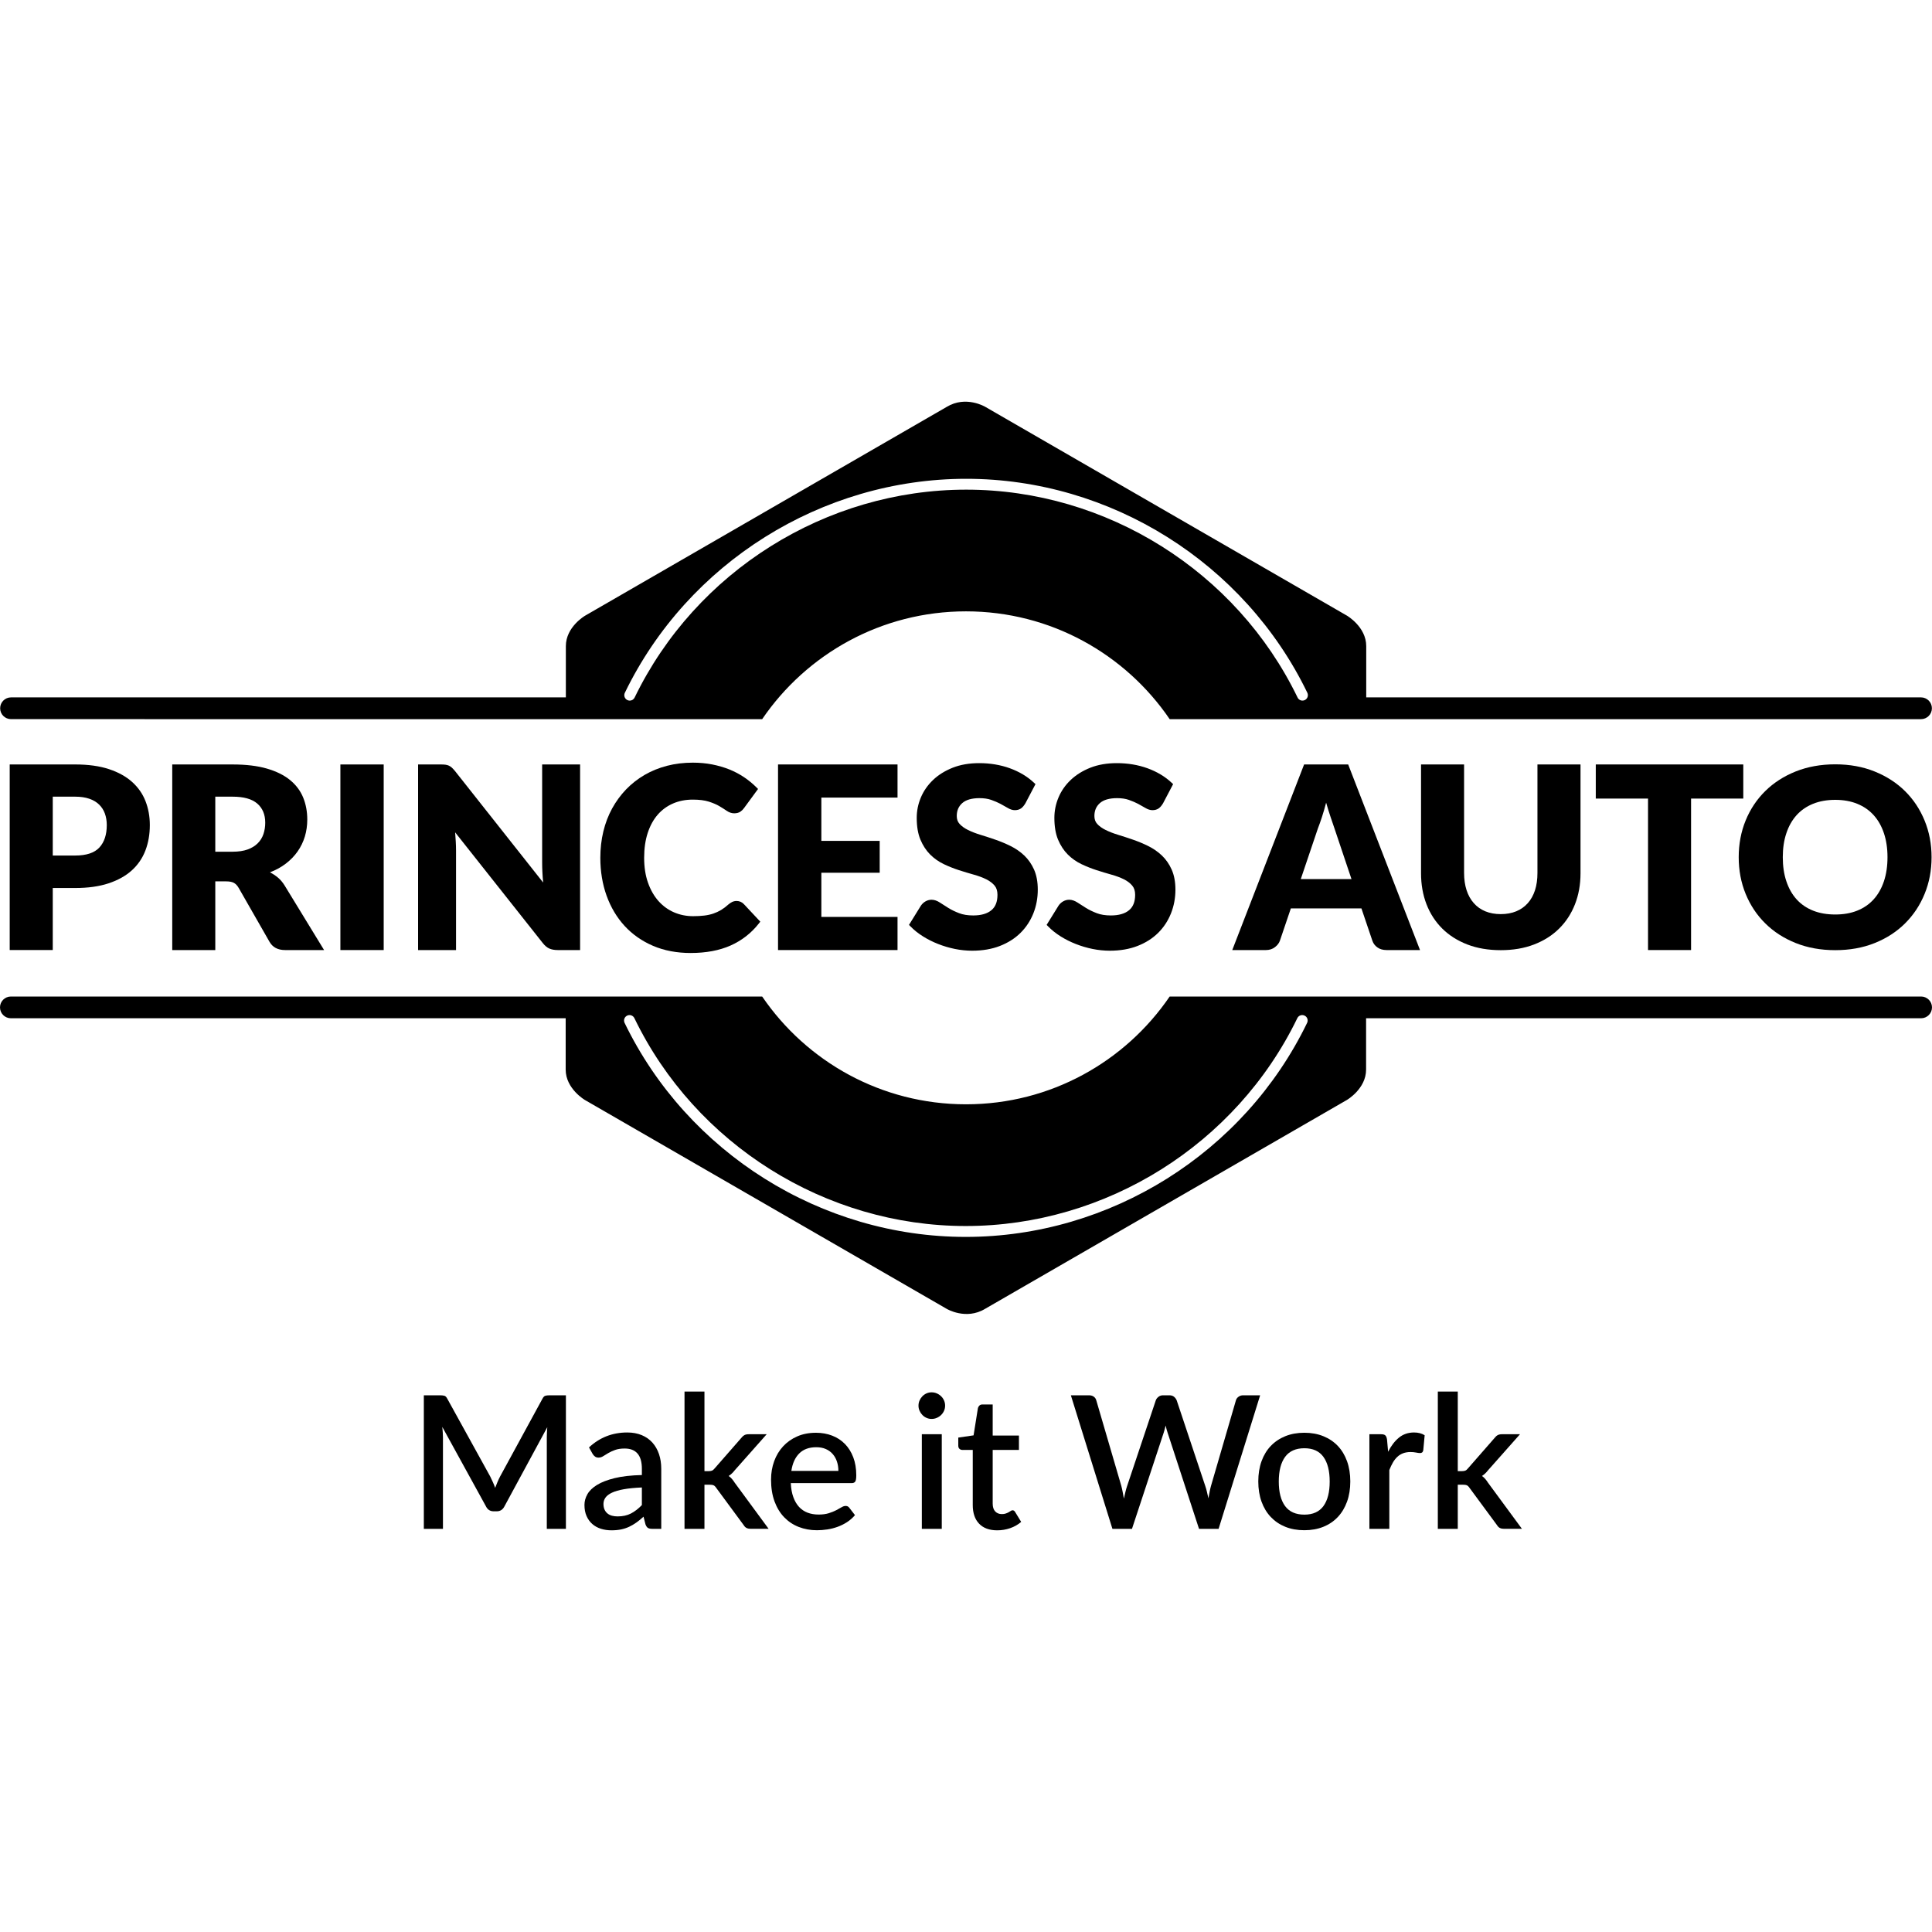
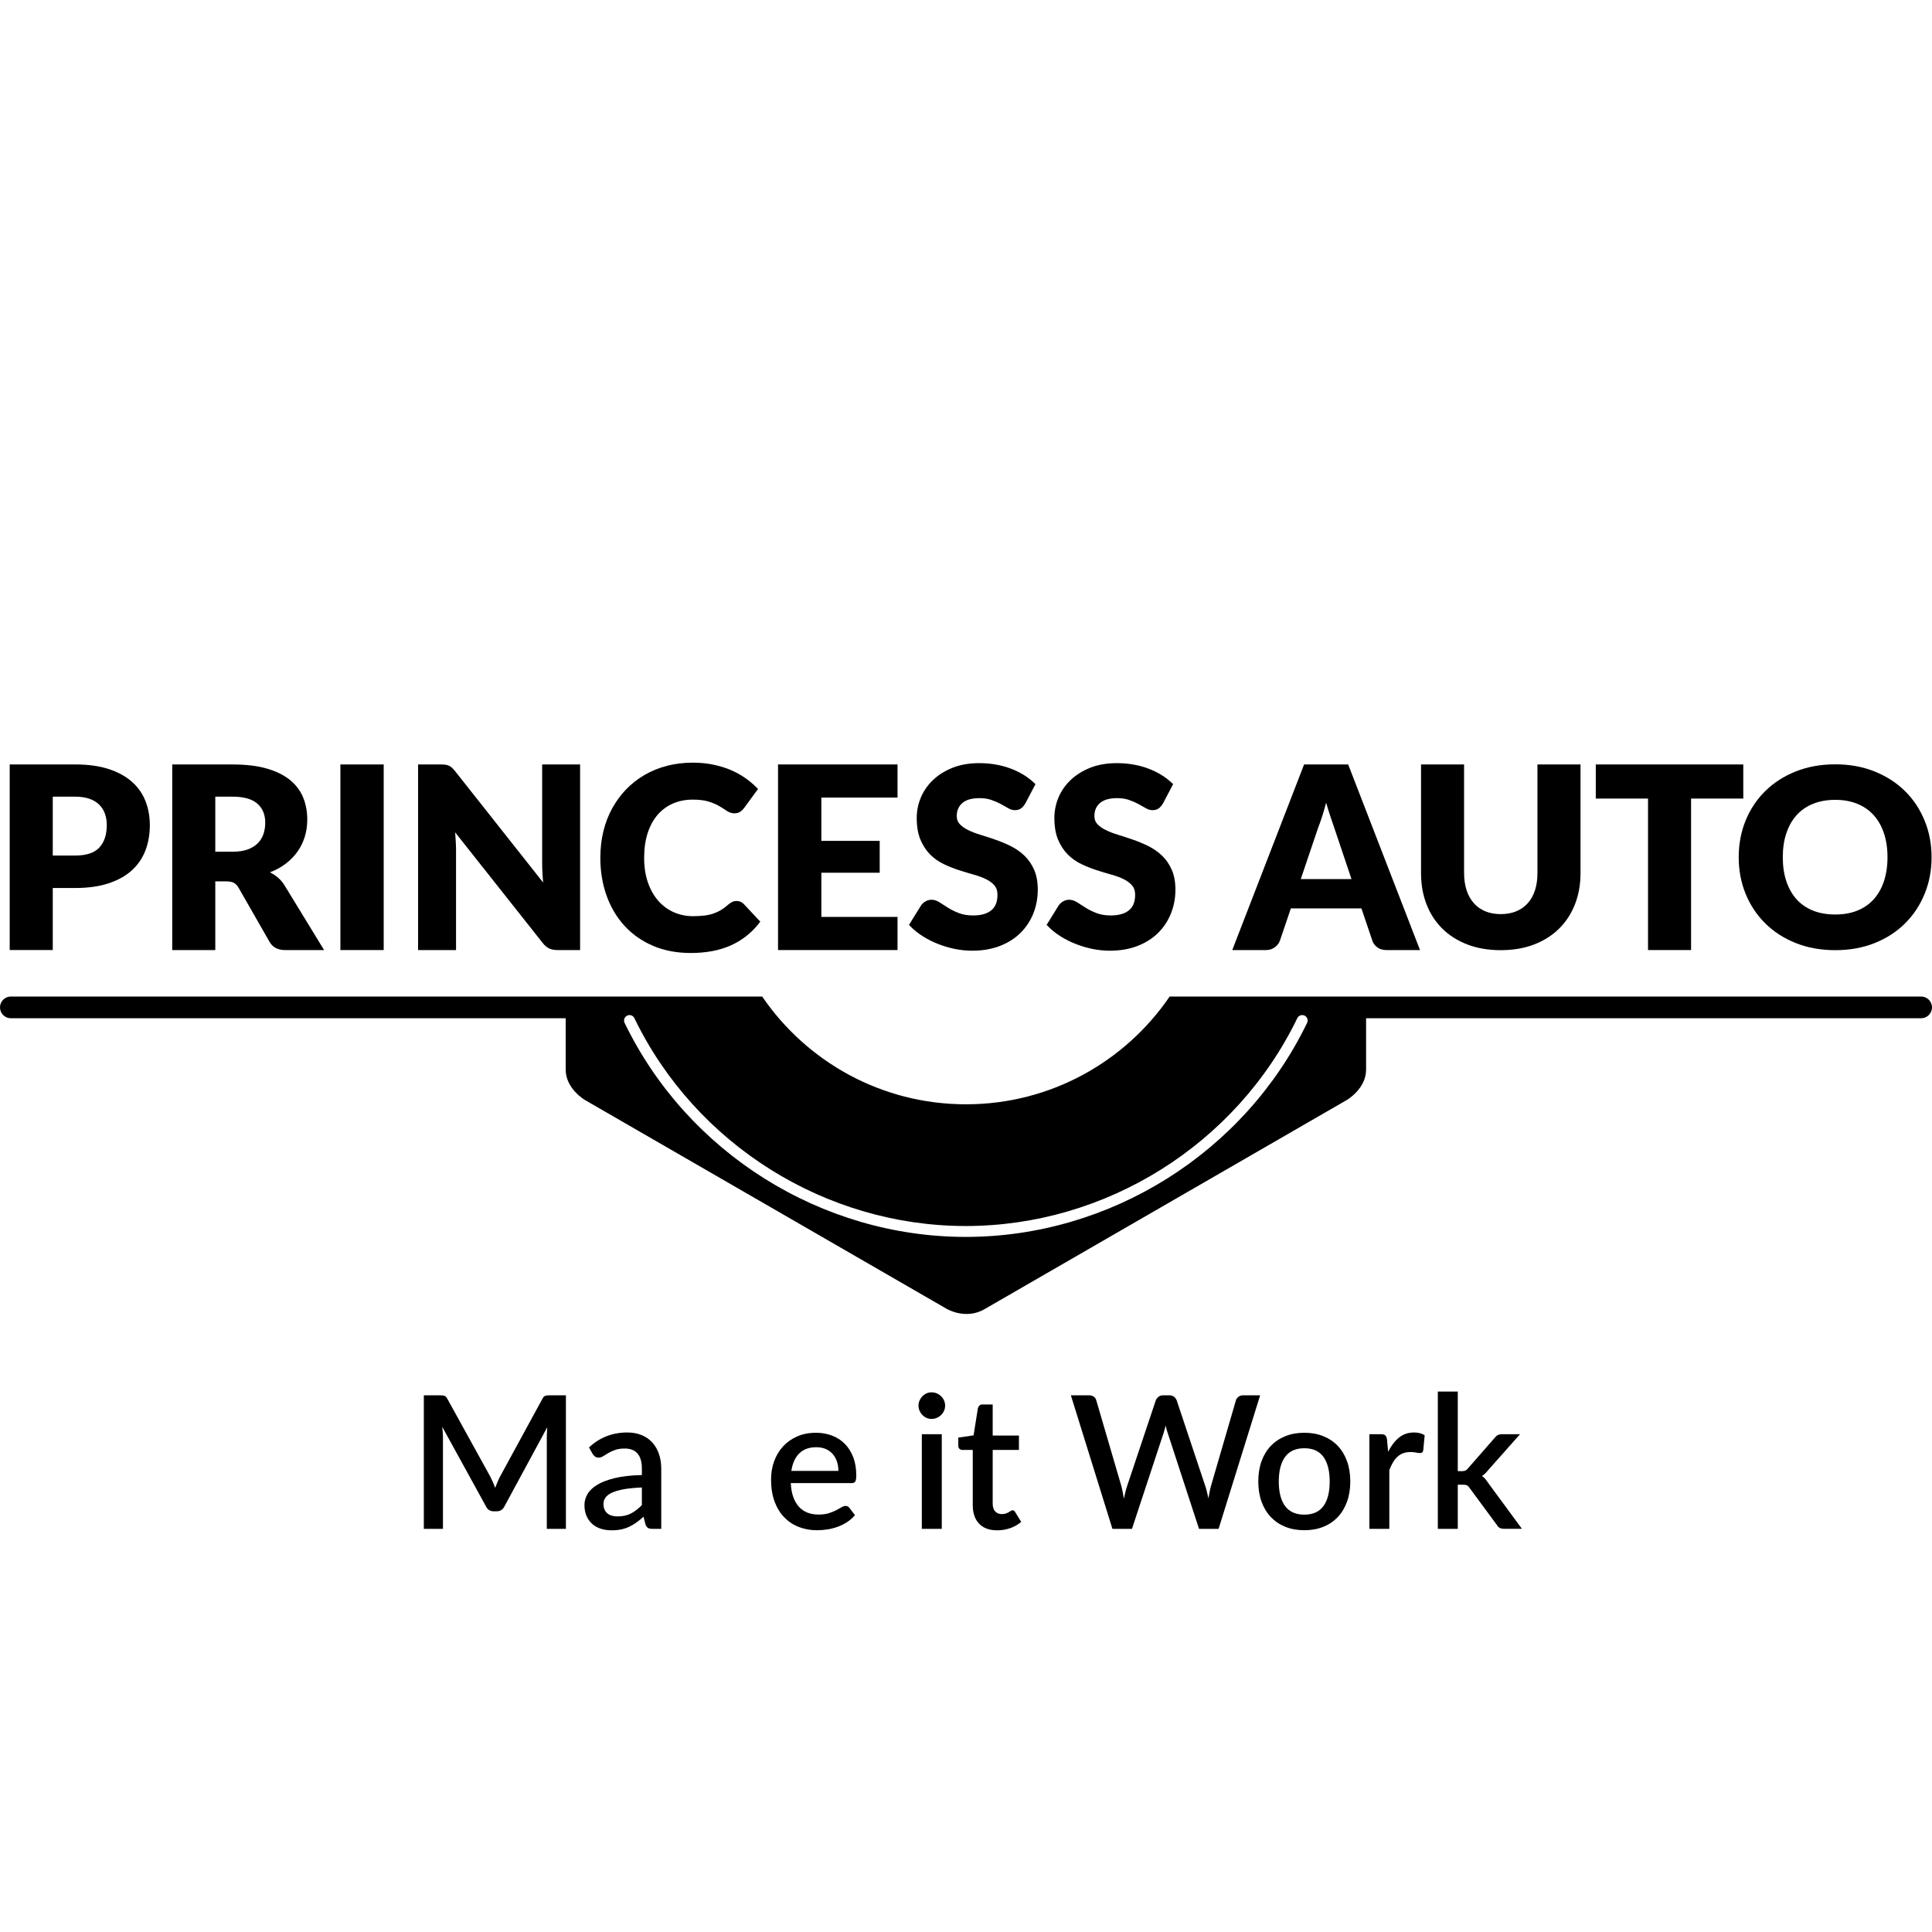
<svg xmlns="http://www.w3.org/2000/svg" width="100%" height="100%" viewBox="0 0 200 200" version="1.1" xml:space="preserve" style="fill-rule:evenodd;clip-rule:evenodd;stroke-linejoin:round;stroke-miterlimit:1.414;">
  <g>
-     <path d="M135.074,72.47c-0.282,0.135 -0.618,0.018 -0.751,-0.265c-6.326,-13.069 -19.79,-21.516 -34.3,-21.516c-14.524,0 -27.996,8.448 -34.327,21.52c-0.098,0.202 -0.296,0.319 -0.506,0.319c-0.085,0 -0.167,-0.019 -0.246,-0.057c-0.281,-0.136 -0.397,-0.474 -0.262,-0.752c6.517,-13.459 20.39,-22.154 35.341,-22.154c14.939,0 28.799,8.695 35.313,22.152c0.134,0.28 0.018,0.618 -0.262,0.753m63.79,-0.277l-57.433,0l0,-5.308c0,-1.995 -1.995,-3.153 -1.995,-3.153l-37.443,-21.617c0,0 -1.996,-1.201 -3.983,0.002c-3.717,2.15 -37.446,21.622 -37.446,21.622c0,0 -1.987,1.15 -1.987,3.146l0,5.308l-57.437,0c-0.622,0 -1.126,0.505 -1.126,1.126c0,0.623 0.504,1.126 1.126,1.126l77.759,0.002c4.596,-6.737 12.33,-11.16 21.1,-11.16c8.761,0 16.493,4.423 21.085,11.16l77.78,0c0.619,0 1.126,-0.505 1.126,-1.128c0,-0.621 -0.507,-1.126 -1.126,-1.126" style="fill-rule:nonzero;" />
    <path d="M135.311,105.889c-6.514,13.455 -20.386,22.155 -35.342,22.155c-14.938,0 -28.8,-8.699 -35.311,-22.154c-0.134,-0.281 -0.019,-0.617 0.261,-0.752c0.28,-0.139 0.616,-0.02 0.752,0.26c6.325,13.071 19.789,21.519 34.298,21.519c14.524,0 28,-8.448 34.33,-21.521c0.136,-0.278 0.47,-0.397 0.753,-0.258c0.278,0.131 0.396,0.469 0.259,0.751m63.562,-2.729l-77.789,0c-4.592,6.733 -12.325,11.157 -21.085,11.157c-8.77,0 -16.502,-4.424 -21.099,-11.157l-77.773,0c-0.623,0 -1.127,0.504 -1.127,1.124c0,0.621 0.504,1.126 1.127,1.126l57.432,0l0,5.312c0,1.995 1.998,3.153 1.998,3.153l37.442,21.615c0,0 1.998,1.202 3.984,-0.003c3.717,-2.149 37.446,-21.619 37.446,-21.619c0,0 1.988,-1.15 1.988,-3.144l0,-5.314l57.456,0c0.621,0 1.127,-0.505 1.127,-1.126c0,-0.62 -0.506,-1.124 -1.127,-1.124" style="fill-rule:nonzero;" />
    <path d="M5.462,88.564l2.321,0c1.16,0 1.994,-0.277 2.505,-0.83c0.51,-0.555 0.766,-1.329 0.766,-2.322c0,-0.439 -0.067,-0.838 -0.199,-1.2c-0.131,-0.36 -0.332,-0.67 -0.6,-0.929c-0.268,-0.26 -0.606,-0.459 -1.015,-0.599c-0.408,-0.141 -0.894,-0.213 -1.457,-0.213l-2.321,0l0,6.093Zm0,3.362l0,6.423l-4.457,0l0,-19.213l6.778,0c1.354,0 2.516,0.161 3.488,0.482c0.971,0.319 1.771,0.762 2.399,1.324c0.629,0.563 1.094,1.227 1.392,1.992c0.299,0.765 0.448,1.592 0.448,2.478c0,0.96 -0.154,1.837 -0.461,2.639c-0.308,0.8 -0.779,1.484 -1.411,2.056c-0.633,0.572 -1.436,1.016 -2.407,1.338c-0.972,0.321 -2.121,0.481 -3.448,0.481l-2.321,0Z" style="fill-rule:nonzero;" />
    <path d="M22.287,88.169l1.793,0c0.608,0 1.123,-0.078 1.551,-0.231c0.426,-0.154 0.775,-0.368 1.047,-0.64c0.273,-0.272 0.47,-0.59 0.594,-0.956c0.123,-0.364 0.185,-0.758 0.185,-1.18c0,-0.844 -0.276,-1.503 -0.824,-1.977c-0.551,-0.476 -1.4,-0.714 -2.553,-0.714l-1.793,0l0,5.698Zm0,3.071l0,7.11l-4.457,0l0,-19.213l6.25,0c1.39,0 2.574,0.142 3.554,0.428c0.98,0.285 1.78,0.683 2.4,1.192c0.619,0.511 1.07,1.114 1.352,1.808c0.281,0.694 0.423,1.45 0.423,2.267c0,0.624 -0.085,1.213 -0.251,1.767c-0.168,0.553 -0.416,1.066 -0.745,1.536c-0.33,0.47 -0.735,0.891 -1.214,1.258c-0.479,0.371 -1.031,0.673 -1.655,0.911c0.299,0.15 0.578,0.334 0.838,0.553c0.258,0.221 0.484,0.489 0.679,0.804l4.088,6.689l-4.036,0c-0.747,0 -1.283,-0.283 -1.609,-0.846l-3.191,-5.578c-0.141,-0.246 -0.305,-0.422 -0.493,-0.528c-0.19,-0.104 -0.455,-0.158 -0.799,-0.158l-1.134,0Z" style="fill-rule:nonzero;" />
    <rect x="35.237" y="79.137" width="4.483" height="19.213" />
    <path d="M46.114,79.162c0.132,0.018 0.25,0.052 0.356,0.099c0.105,0.049 0.206,0.117 0.303,0.203c0.097,0.089 0.207,0.208 0.331,0.357l9.123,11.539c-0.035,-0.371 -0.061,-0.728 -0.078,-1.075c-0.018,-0.348 -0.026,-0.675 -0.026,-0.982l0,-10.167l3.928,0l0,19.213l-2.32,0c-0.343,0 -0.632,-0.053 -0.871,-0.159c-0.236,-0.105 -0.464,-0.298 -0.685,-0.581l-9.059,-11.444c0.027,0.333 0.048,0.66 0.066,0.982c0.017,0.321 0.027,0.621 0.027,0.904l0,10.298l-3.929,0l0,-19.213l2.347,0c0.193,0 0.355,0.009 0.487,0.026" style="fill-rule:nonzero;" />
    <path d="M92.912,79.136l0,3.429l-7.886,0l0,4.482l6.04,0l0,3.298l-6.04,0l0,4.574l7.886,0l0,3.43l-12.37,0l0,-19.213l12.37,0Z" style="fill-rule:nonzero;" />
    <path d="M134.656,91.003l5.25,0l-1.767,-5.261c-0.116,-0.334 -0.249,-0.728 -0.402,-1.179c-0.153,-0.453 -0.306,-0.945 -0.457,-1.471c-0.14,0.535 -0.285,1.033 -0.434,1.489c-0.15,0.458 -0.29,0.855 -0.421,1.187l-1.769,5.235Zm12.344,7.347l-3.456,0c-0.386,0 -0.705,-0.092 -0.955,-0.273c-0.252,-0.18 -0.425,-0.409 -0.521,-0.691l-1.134,-3.35l-7.305,0l-1.136,3.35c-0.087,0.246 -0.257,0.47 -0.513,0.665c-0.255,0.198 -0.566,0.299 -0.936,0.299l-3.481,0l7.437,-19.214l4.563,0l7.437,19.214Z" style="fill-rule:nonzero;" />
    <path d="M155.358,94.629c0.599,0 1.134,-0.098 1.604,-0.292c0.471,-0.195 0.868,-0.477 1.191,-0.839c0.328,-0.367 0.575,-0.809 0.748,-1.336c0.17,-0.525 0.255,-1.122 0.255,-1.789l0,-11.237l4.458,0l0,11.264c0,1.165 -0.192,2.236 -0.574,3.21c-0.382,0.975 -0.929,1.814 -1.643,2.519c-0.71,0.705 -1.577,1.252 -2.597,1.646c-1.019,0.391 -2.166,0.586 -3.442,0.586c-1.283,0 -2.435,-0.195 -3.454,-0.586c-1.018,-0.394 -1.886,-0.941 -2.599,-1.646c-0.71,-0.705 -1.256,-1.544 -1.634,-2.519c-0.377,-0.974 -0.566,-2.045 -0.566,-3.21l0,-11.264l4.456,0l0,11.223c0,0.668 0.087,1.265 0.257,1.79c0.171,0.525 0.42,0.973 0.747,1.34c0.323,0.371 0.722,0.653 1.192,0.848c0.47,0.194 1.005,0.292 1.601,0.292" style="fill-rule:nonzero;" />
    <path d="M180.464,79.136l0,3.532l-5.405,0l0,15.681l-4.456,0l0,-15.681l-5.408,0l0,-3.532l15.269,0Z" style="fill-rule:nonzero;" />
    <path d="M195.393,88.735c0,-0.919 -0.124,-1.746 -0.37,-2.481c-0.247,-0.737 -0.6,-1.359 -1.063,-1.871c-0.459,-0.509 -1.025,-0.9 -1.694,-1.173c-0.666,-0.272 -1.428,-0.41 -2.279,-0.41c-0.863,0 -1.629,0.138 -2.303,0.41c-0.672,0.273 -1.24,0.664 -1.7,1.173c-0.462,0.512 -0.815,1.134 -1.06,1.871c-0.249,0.735 -0.37,1.562 -0.37,2.481c0,0.928 0.121,1.759 0.37,2.496c0.245,0.735 0.598,1.359 1.06,1.869c0.46,0.509 1.028,0.899 1.7,1.167c0.674,0.269 1.44,0.402 2.303,0.402c0.851,0 1.613,-0.133 2.279,-0.402c0.669,-0.268 1.235,-0.658 1.694,-1.167c0.463,-0.51 0.816,-1.134 1.063,-1.869c0.246,-0.737 0.37,-1.568 0.37,-2.496m4.562,0c0,1.362 -0.239,2.629 -0.719,3.798c-0.479,1.173 -1.154,2.191 -2.025,3.056c-0.87,0.866 -1.917,1.544 -3.145,2.036c-1.225,0.492 -2.587,0.736 -4.079,0.736c-1.495,0 -2.858,-0.244 -4.089,-0.736c-1.232,-0.492 -2.283,-1.17 -3.157,-2.036c-0.876,-0.865 -1.552,-1.883 -2.033,-3.056c-0.478,-1.169 -0.717,-2.436 -0.717,-3.798c0,-1.36 0.239,-2.627 0.717,-3.798c0.481,-1.172 1.157,-2.188 2.033,-3.049c0.874,-0.862 1.925,-1.537 3.157,-2.03c1.231,-0.49 2.594,-0.735 4.089,-0.735c1.492,0 2.854,0.248 4.079,0.743c1.228,0.495 2.275,1.174 3.145,2.033c0.871,0.863 1.546,1.88 2.025,3.05c0.48,1.172 0.719,2.433 0.719,3.786" style="fill-rule:nonzero;" />
    <path d="M71.501,98.654c-1.433,0 -2.742,-0.247 -3.892,-0.738c-1.15,-0.492 -2.142,-1.186 -2.949,-2.063c-0.805,-0.875 -1.432,-1.928 -1.865,-3.129c-0.431,-1.197 -0.649,-2.517 -0.649,-3.927c0,-0.95 0.105,-1.863 0.311,-2.72c0.206,-0.858 0.514,-1.661 0.911,-2.386c0.398,-0.724 0.884,-1.388 1.444,-1.971c0.562,-0.582 1.206,-1.086 1.915,-1.5c0.705,-0.41 1.487,-0.728 2.323,-0.945c0.831,-0.216 1.732,-0.325 2.671,-0.325c0.706,0 1.382,0.062 2.01,0.186c0.63,0.125 1.228,0.298 1.775,0.518c0.549,0.221 1.062,0.494 1.53,0.809c0.464,0.315 0.887,0.663 1.262,1.036l0.175,0.174l-1.45,1.978c-0.091,0.131 -0.214,0.256 -0.363,0.362c-0.168,0.12 -0.39,0.181 -0.657,0.181c-0.266,0 -0.532,-0.091 -0.791,-0.271c-0.205,-0.142 -0.461,-0.305 -0.754,-0.477c-0.283,-0.169 -0.649,-0.323 -1.089,-0.464c-0.43,-0.137 -0.99,-0.206 -1.66,-0.206c-0.742,0 -1.427,0.136 -2.041,0.402c-0.611,0.266 -1.145,0.654 -1.581,1.157c-0.441,0.505 -0.789,1.139 -1.033,1.881c-0.247,0.749 -0.372,1.619 -0.372,2.581c0,0.967 0.134,1.841 0.403,2.592c0.264,0.749 0.632,1.386 1.089,1.897c0.457,0.508 0.997,0.9 1.603,1.16c0.611,0.264 1.273,0.397 1.97,0.397c0.42,0 0.811,-0.022 1.158,-0.063c0.336,-0.04 0.652,-0.11 0.937,-0.206c0.284,-0.097 0.555,-0.223 0.808,-0.374c0.255,-0.155 0.516,-0.351 0.773,-0.586c0.121,-0.099 0.24,-0.177 0.361,-0.239c0.143,-0.07 0.3,-0.106 0.465,-0.106c0.292,0 0.551,0.111 0.752,0.322l1.704,1.819l-0.153,0.195c-0.784,0.997 -1.769,1.762 -2.927,2.277c-1.156,0.513 -2.544,0.772 -4.124,0.772" style="fill-rule:nonzero;" />
    <path d="M114.897,98.417c-0.598,0 -1.206,-0.062 -1.804,-0.183c-0.592,-0.122 -1.173,-0.293 -1.724,-0.511c-0.549,-0.214 -1.077,-0.478 -1.565,-0.785c-0.492,-0.307 -0.928,-0.654 -1.298,-1.033l-0.159,-0.161l1.237,-1.996c0.124,-0.183 0.279,-0.325 0.467,-0.435c0.198,-0.113 0.407,-0.172 0.629,-0.172c0.286,0 0.583,0.102 0.884,0.302c0.252,0.169 0.541,0.354 0.868,0.554c0.315,0.194 0.686,0.374 1.102,0.534c0.399,0.156 0.893,0.236 1.466,0.236c0.815,0 1.448,-0.182 1.882,-0.543c0.421,-0.352 0.628,-0.873 0.628,-1.595c0,-0.398 -0.1,-0.71 -0.3,-0.948c-0.212,-0.255 -0.499,-0.474 -0.853,-0.652c-0.372,-0.185 -0.805,-0.347 -1.281,-0.48c-0.495,-0.138 -1.015,-0.296 -1.549,-0.467c-0.532,-0.172 -1.06,-0.382 -1.573,-0.625c-0.53,-0.252 -1.004,-0.588 -1.414,-0.997c-0.413,-0.413 -0.753,-0.931 -1.009,-1.54c-0.255,-0.61 -0.382,-1.369 -0.382,-2.259c0,-0.721 0.143,-1.429 0.427,-2.104c0.284,-0.679 0.708,-1.288 1.261,-1.813c0.549,-0.524 1.232,-0.95 2.03,-1.268c0.798,-0.316 1.721,-0.476 2.742,-0.476c1.141,0 2.209,0.179 3.181,0.531c0.975,0.355 1.815,0.856 2.491,1.492l0.162,0.149l-1.042,1.984c-0.145,0.244 -0.291,0.411 -0.447,0.525c-0.178,0.125 -0.395,0.188 -0.646,0.188c-0.238,0 -0.493,-0.08 -0.754,-0.24c-0.212,-0.126 -0.457,-0.266 -0.74,-0.416c-0.276,-0.145 -0.597,-0.283 -0.954,-0.408c-0.342,-0.12 -0.749,-0.181 -1.213,-0.181c-0.804,0 -1.405,0.174 -1.79,0.517c-0.378,0.339 -0.564,0.775 -0.564,1.33c0,0.338 0.094,0.604 0.287,0.817c0.217,0.239 0.507,0.45 0.869,0.627c0.375,0.189 0.814,0.357 1.294,0.504c0.503,0.154 1.02,0.322 1.55,0.506c0.53,0.183 1.058,0.403 1.569,0.655c0.522,0.258 0.999,0.586 1.41,0.976c0.42,0.397 0.763,0.887 1.018,1.458c0.258,0.575 0.391,1.275 0.391,2.082c0,0.867 -0.156,1.697 -0.462,2.462c-0.307,0.767 -0.752,1.445 -1.329,2.016c-0.576,0.57 -1.294,1.027 -2.137,1.354c-0.838,0.326 -1.8,0.489 -2.856,0.489" style="fill-rule:nonzero;" />
    <path d="M100.649,98.417c-0.6,0 -1.208,-0.062 -1.805,-0.183c-0.593,-0.122 -1.173,-0.293 -1.725,-0.511c-0.549,-0.214 -1.076,-0.478 -1.565,-0.785c-0.491,-0.307 -0.927,-0.654 -1.298,-1.033l-0.157,-0.161l1.236,-1.996c0.125,-0.183 0.279,-0.325 0.466,-0.435c0.198,-0.113 0.41,-0.172 0.63,-0.172c0.285,0 0.583,0.102 0.883,0.302c0.254,0.169 0.541,0.354 0.868,0.554c0.314,0.194 0.687,0.374 1.104,0.534c0.4,0.156 0.891,0.236 1.464,0.236c0.816,0 1.448,-0.182 1.881,-0.543c0.422,-0.352 0.626,-0.873 0.626,-1.595c0,-0.398 -0.096,-0.71 -0.293,-0.948c-0.217,-0.255 -0.502,-0.474 -0.856,-0.652c-0.372,-0.185 -0.804,-0.347 -1.282,-0.48c-0.492,-0.138 -1.015,-0.296 -1.549,-0.467c-0.532,-0.172 -1.061,-0.382 -1.572,-0.625c-0.53,-0.252 -1.005,-0.588 -1.415,-0.997c-0.414,-0.413 -0.752,-0.931 -1.008,-1.54c-0.255,-0.61 -0.383,-1.369 -0.383,-2.259c0,-0.721 0.143,-1.429 0.428,-2.104c0.285,-0.679 0.71,-1.288 1.261,-1.813c0.549,-0.524 1.232,-0.95 2.03,-1.268c0.798,-0.316 1.721,-0.476 2.743,-0.476c1.139,0 2.208,0.179 3.18,0.531c0.977,0.355 1.814,0.856 2.49,1.492l0.162,0.149l-1.043,1.984c-0.146,0.244 -0.289,0.411 -0.445,0.525c-0.178,0.125 -0.394,0.188 -0.647,0.188c-0.239,0 -0.492,-0.08 -0.753,-0.24c-0.21,-0.126 -0.46,-0.266 -0.741,-0.416c-0.278,-0.145 -0.596,-0.283 -0.952,-0.408c-0.342,-0.12 -0.75,-0.181 -1.212,-0.181c-0.807,0 -1.408,0.174 -1.792,0.517c-0.379,0.339 -0.565,0.775 -0.565,1.33c0,0.338 0.095,0.604 0.288,0.817c0.217,0.239 0.508,0.45 0.868,0.627c0.375,0.189 0.813,0.357 1.295,0.504c0.504,0.154 1.019,0.322 1.549,0.506c0.53,0.183 1.059,0.403 1.569,0.655c0.522,0.258 0.999,0.586 1.412,0.976c0.42,0.397 0.762,0.887 1.019,1.458c0.256,0.575 0.387,1.275 0.387,2.082c0,0.867 -0.154,1.697 -0.459,2.462c-0.308,0.767 -0.753,1.445 -1.331,2.016c-0.575,0.57 -1.295,1.027 -2.136,1.354c-0.839,0.326 -1.8,0.489 -2.855,0.489" style="fill-rule:nonzero;" />
    <path d="M51.018,153.421c0.089,0.195 0.17,0.395 0.24,0.6c0.076,-0.205 0.158,-0.408 0.245,-0.61c0.086,-0.201 0.177,-0.395 0.274,-0.58l4.367,-8.017c0.09,-0.178 0.189,-0.286 0.298,-0.321c0.109,-0.035 0.262,-0.053 0.461,-0.053l1.68,0l0,13.825l-1.978,0l0,-9.476c0,-0.154 0.005,-0.32 0.014,-0.499c0.01,-0.18 0.022,-0.362 0.035,-0.547l-4.436,8.198c-0.173,0.339 -0.438,0.508 -0.796,0.508l-0.318,0c-0.364,0 -0.631,-0.169 -0.796,-0.508l-4.522,-8.228c0.019,0.193 0.035,0.38 0.048,0.563c0.012,0.181 0.02,0.353 0.02,0.513l0,9.476l-1.979,0l0,-13.825l1.681,0c0.198,0 0.352,0.018 0.46,0.053c0.109,0.035 0.208,0.143 0.298,0.321l4.435,8.036c0.09,0.186 0.18,0.376 0.269,0.571" style="fill-rule:nonzero;" />
    <path d="M63.93,156.978c0.538,0 1,-0.101 1.388,-0.303c0.387,-0.202 0.763,-0.491 1.128,-0.869l0,-1.823c-0.737,0.032 -1.358,0.092 -1.863,0.182c-0.505,0.09 -0.915,0.209 -1.229,0.355c-0.313,0.147 -0.539,0.318 -0.676,0.514c-0.138,0.195 -0.207,0.412 -0.207,0.648c0,0.231 0.037,0.427 0.111,0.59c0.074,0.164 0.175,0.298 0.307,0.403c0.131,0.107 0.284,0.183 0.461,0.231c0.176,0.048 0.369,0.072 0.58,0.072m3.6,1.287c-0.198,0 -0.349,-0.03 -0.451,-0.092c-0.102,-0.06 -0.188,-0.184 -0.259,-0.369l-0.201,-0.797c-0.251,0.23 -0.497,0.432 -0.74,0.604c-0.243,0.174 -0.495,0.32 -0.754,0.442c-0.259,0.122 -0.537,0.212 -0.834,0.274c-0.298,0.06 -0.626,0.091 -0.984,0.091c-0.398,0 -0.767,-0.054 -1.11,-0.163c-0.342,-0.109 -0.638,-0.274 -0.887,-0.495c-0.25,-0.22 -0.447,-0.494 -0.591,-0.821c-0.144,-0.326 -0.216,-0.709 -0.216,-1.151c0,-0.378 0.101,-0.746 0.303,-1.104c0.202,-0.359 0.534,-0.681 0.998,-0.966c0.464,-0.285 1.075,-0.52 1.833,-0.705c0.759,-0.186 1.696,-0.291 2.809,-0.317l0,-0.652c0,-0.705 -0.151,-1.229 -0.452,-1.575c-0.301,-0.346 -0.742,-0.518 -1.325,-0.518c-0.396,0 -0.729,0.049 -0.998,0.149c-0.268,0.098 -0.503,0.205 -0.7,0.321c-0.199,0.115 -0.375,0.223 -0.529,0.322c-0.153,0.099 -0.317,0.148 -0.489,0.148c-0.141,0 -0.261,-0.036 -0.36,-0.111c-0.099,-0.072 -0.181,-0.164 -0.245,-0.273l-0.375,-0.671c1.107,-1.031 2.426,-1.546 3.956,-1.546c0.563,0 1.064,0.091 1.502,0.274c0.438,0.182 0.807,0.44 1.104,0.772c0.298,0.333 0.525,0.728 0.682,1.186c0.156,0.458 0.235,0.965 0.235,1.522l0,6.221l-0.922,0Z" style="fill-rule:nonzero;" />
-     <path d="M72.925,144.056l0,8.236l0.442,0c0.141,0 0.256,-0.018 0.346,-0.057c0.089,-0.038 0.182,-0.118 0.278,-0.239l2.746,-3.139c0.095,-0.129 0.201,-0.225 0.316,-0.289c0.116,-0.064 0.263,-0.096 0.443,-0.096l1.871,0l-3.302,3.725c-0.192,0.25 -0.403,0.448 -0.634,0.596c0.128,0.089 0.24,0.19 0.336,0.302c0.096,0.112 0.189,0.238 0.279,0.379l3.522,4.79l-1.842,0c-0.167,0 -0.309,-0.027 -0.428,-0.082c-0.118,-0.053 -0.222,-0.154 -0.312,-0.301l-2.831,-3.841c-0.097,-0.147 -0.193,-0.241 -0.288,-0.283c-0.097,-0.041 -0.241,-0.062 -0.433,-0.062l-0.509,0l0,4.569l-2.064,0l0,-14.208l2.064,0Z" style="fill-rule:nonzero;" />
    <path d="M84.503,149.816c-0.748,0 -1.337,0.214 -1.766,0.643c-0.43,0.429 -0.701,1.03 -0.816,1.805l4.868,0c0,-0.346 -0.051,-0.668 -0.15,-0.965c-0.099,-0.297 -0.245,-0.556 -0.437,-0.777c-0.192,-0.221 -0.43,-0.394 -0.715,-0.519c-0.284,-0.125 -0.613,-0.187 -0.984,-0.187m-0.038,-1.497c0.602,0 1.158,0.097 1.67,0.293c0.512,0.195 0.954,0.481 1.325,0.859c0.371,0.378 0.661,0.839 0.869,1.386c0.208,0.548 0.312,1.171 0.312,1.868c0,0.32 -0.035,0.534 -0.106,0.643c-0.07,0.109 -0.198,0.164 -0.384,0.164l-6.288,0c0.026,0.556 0.112,1.038 0.26,1.444c0.146,0.407 0.343,0.744 0.59,1.014c0.246,0.268 0.54,0.467 0.883,0.599c0.343,0.131 0.724,0.196 1.147,0.196c0.403,0 0.753,-0.046 1.047,-0.138c0.293,-0.093 0.55,-0.195 0.767,-0.307c0.218,-0.112 0.404,-0.215 0.557,-0.308c0.154,-0.092 0.295,-0.139 0.423,-0.139c0.166,0 0.294,0.064 0.383,0.192l0.587,0.759c-0.243,0.287 -0.519,0.531 -0.826,0.729c-0.307,0.198 -0.634,0.359 -0.98,0.485c-0.345,0.124 -0.7,0.214 -1.065,0.269c-0.365,0.054 -0.72,0.082 -1.066,0.082c-0.678,0 -1.307,-0.115 -1.886,-0.341c-0.58,-0.227 -1.082,-0.563 -1.507,-1.003c-0.426,-0.443 -0.759,-0.989 -0.999,-1.642c-0.24,-0.653 -0.36,-1.405 -0.36,-2.257c0,-0.677 0.108,-1.311 0.322,-1.9c0.214,-0.589 0.521,-1.101 0.921,-1.536c0.4,-0.435 0.886,-0.78 1.46,-1.032c0.573,-0.254 1.22,-0.379 1.944,-0.379" style="fill-rule:nonzero;" />
    <path d="M97.492,158.265l-2.064,0l0,-9.793l2.064,0l0,9.793Zm0.346,-12.75c0,0.186 -0.037,0.361 -0.111,0.528c-0.073,0.167 -0.174,0.312 -0.303,0.437c-0.128,0.125 -0.276,0.225 -0.446,0.297c-0.169,0.074 -0.35,0.111 -0.542,0.111c-0.186,0 -0.36,-0.037 -0.524,-0.111c-0.162,-0.072 -0.305,-0.172 -0.426,-0.297c-0.122,-0.125 -0.22,-0.27 -0.293,-0.437c-0.074,-0.167 -0.111,-0.342 -0.111,-0.528c0,-0.192 0.037,-0.371 0.111,-0.538c0.073,-0.166 0.171,-0.312 0.293,-0.437c0.121,-0.124 0.264,-0.224 0.426,-0.297c0.164,-0.074 0.338,-0.11 0.524,-0.11c0.192,0 0.373,0.036 0.542,0.11c0.17,0.073 0.318,0.173 0.446,0.297c0.129,0.125 0.23,0.271 0.303,0.437c0.074,0.167 0.111,0.346 0.111,0.538" style="fill-rule:nonzero;" />
    <path d="M103.233,158.418c-0.813,0 -1.438,-0.228 -1.877,-0.687c-0.438,-0.457 -0.657,-1.102 -0.657,-1.934l0,-5.702l-1.075,0c-0.116,0 -0.215,-0.037 -0.298,-0.111c-0.084,-0.073 -0.125,-0.184 -0.125,-0.33l0,-0.836l1.583,-0.231l0.451,-2.832c0.033,-0.109 0.088,-0.197 0.164,-0.264c0.077,-0.067 0.18,-0.101 0.308,-0.101l1.056,0l0,3.216l2.717,0l0,1.489l-2.717,0l0,5.559c0,0.352 0.085,0.62 0.258,0.806c0.174,0.185 0.404,0.278 0.692,0.278c0.161,0 0.297,-0.02 0.413,-0.063c0.115,-0.041 0.214,-0.086 0.298,-0.134c0.082,-0.048 0.154,-0.093 0.216,-0.134c0.059,-0.042 0.119,-0.063 0.176,-0.063c0.116,0 0.208,0.064 0.279,0.192l0.616,1.009c-0.322,0.28 -0.699,0.497 -1.134,0.648c-0.435,0.15 -0.883,0.225 -1.344,0.225" style="fill-rule:nonzero;" />
    <path d="M110.855,144.44l1.882,0c0.193,0 0.354,0.047 0.485,0.139c0.132,0.093 0.219,0.22 0.264,0.379l2.592,8.861c0.051,0.192 0.098,0.399 0.139,0.619c0.041,0.222 0.085,0.453 0.129,0.697c0.051,-0.244 0.105,-0.477 0.16,-0.701c0.054,-0.225 0.113,-0.429 0.177,-0.615l2.966,-8.861c0.045,-0.127 0.134,-0.246 0.269,-0.355c0.134,-0.109 0.295,-0.163 0.48,-0.163l0.653,0c0.198,0 0.358,0.05 0.48,0.149c0.121,0.099 0.215,0.222 0.278,0.369l2.957,8.861c0.064,0.186 0.122,0.387 0.173,0.6c0.051,0.216 0.102,0.444 0.154,0.686c0.044,-0.235 0.088,-0.464 0.129,-0.681c0.042,-0.217 0.088,-0.419 0.14,-0.605l2.581,-8.861c0.039,-0.14 0.127,-0.263 0.265,-0.364c0.138,-0.103 0.299,-0.154 0.486,-0.154l1.756,0l-4.301,13.825l-2.027,0l-3.244,-9.927c-0.038,-0.109 -0.075,-0.228 -0.11,-0.355c-0.035,-0.128 -0.069,-0.266 -0.101,-0.413c-0.032,0.147 -0.067,0.285 -0.106,0.413c-0.038,0.127 -0.073,0.246 -0.105,0.355l-3.274,9.927l-2.025,0l-4.302,-13.825Z" style="fill-rule:nonzero;" />
    <path d="M135.029,156.795c0.883,0 1.541,-0.296 1.973,-0.888c0.432,-0.592 0.647,-1.438 0.647,-2.539c0,-1.101 -0.215,-1.95 -0.647,-2.549c-0.432,-0.599 -1.09,-0.897 -1.973,-0.897c-0.895,0 -1.561,0.298 -1.998,0.897c-0.434,0.599 -0.652,1.448 -0.652,2.549c0,1.101 0.218,1.947 0.652,2.539c0.437,0.592 1.103,0.888 1.998,0.888m0,-8.477c0.723,0 1.377,0.119 1.963,0.356c0.586,0.237 1.085,0.573 1.497,1.007c0.414,0.436 0.732,0.964 0.956,1.585c0.224,0.621 0.337,1.319 0.337,2.093c0,0.774 -0.113,1.472 -0.337,2.092c-0.224,0.621 -0.542,1.151 -0.956,1.59c-0.412,0.438 -0.911,0.776 -1.497,1.013c-0.586,0.236 -1.24,0.354 -1.963,0.354c-0.73,0 -1.387,-0.118 -1.974,-0.354c-0.585,-0.237 -1.084,-0.575 -1.502,-1.013c-0.416,-0.439 -0.735,-0.969 -0.96,-1.59c-0.223,-0.62 -0.336,-1.318 -0.336,-2.092c0,-0.774 0.113,-1.472 0.336,-2.093c0.225,-0.621 0.544,-1.149 0.96,-1.585c0.418,-0.434 0.917,-0.77 1.502,-1.007c0.587,-0.237 1.244,-0.356 1.974,-0.356" style="fill-rule:nonzero;" />
    <path d="M141.759,158.265l0,-9.794l1.2,0c0.217,0 0.368,0.041 0.451,0.122c0.083,0.079 0.141,0.219 0.173,0.416l0.115,1.277c0.314,-0.621 0.687,-1.109 1.123,-1.464c0.435,-0.355 0.957,-0.532 1.565,-0.532c0.212,0 0.41,0.024 0.596,0.072c0.185,0.048 0.351,0.119 0.498,0.216l-0.144,1.555c-0.025,0.108 -0.065,0.184 -0.12,0.225c-0.054,0.043 -0.127,0.063 -0.215,0.063c-0.097,0 -0.234,-0.017 -0.414,-0.053c-0.178,-0.035 -0.367,-0.053 -0.566,-0.053c-0.288,0 -0.544,0.042 -0.768,0.125c-0.223,0.083 -0.422,0.205 -0.594,0.366c-0.174,0.159 -0.327,0.354 -0.462,0.585c-0.134,0.23 -0.258,0.493 -0.374,0.787l0,6.087l-2.064,0Z" style="fill-rule:nonzero;" />
    <path d="M150.908,144.056l0,8.236l0.441,0c0.141,0 0.256,-0.018 0.346,-0.057c0.09,-0.038 0.182,-0.118 0.278,-0.239l2.745,-3.139c0.098,-0.129 0.202,-0.225 0.317,-0.289c0.116,-0.064 0.263,-0.096 0.442,-0.096l1.872,0l-3.302,3.725c-0.192,0.25 -0.403,0.448 -0.634,0.596c0.129,0.089 0.241,0.19 0.336,0.302c0.096,0.112 0.189,0.238 0.278,0.379l3.524,4.79l-1.843,0c-0.166,0 -0.309,-0.027 -0.427,-0.082c-0.119,-0.053 -0.222,-0.154 -0.312,-0.301l-2.832,-3.841c-0.097,-0.147 -0.193,-0.241 -0.29,-0.283c-0.095,-0.041 -0.239,-0.062 -0.43,-0.062l-0.509,0l0,4.569l-2.065,0l0,-14.208l2.065,0Z" style="fill-rule:nonzero;" />
  </g>
</svg>